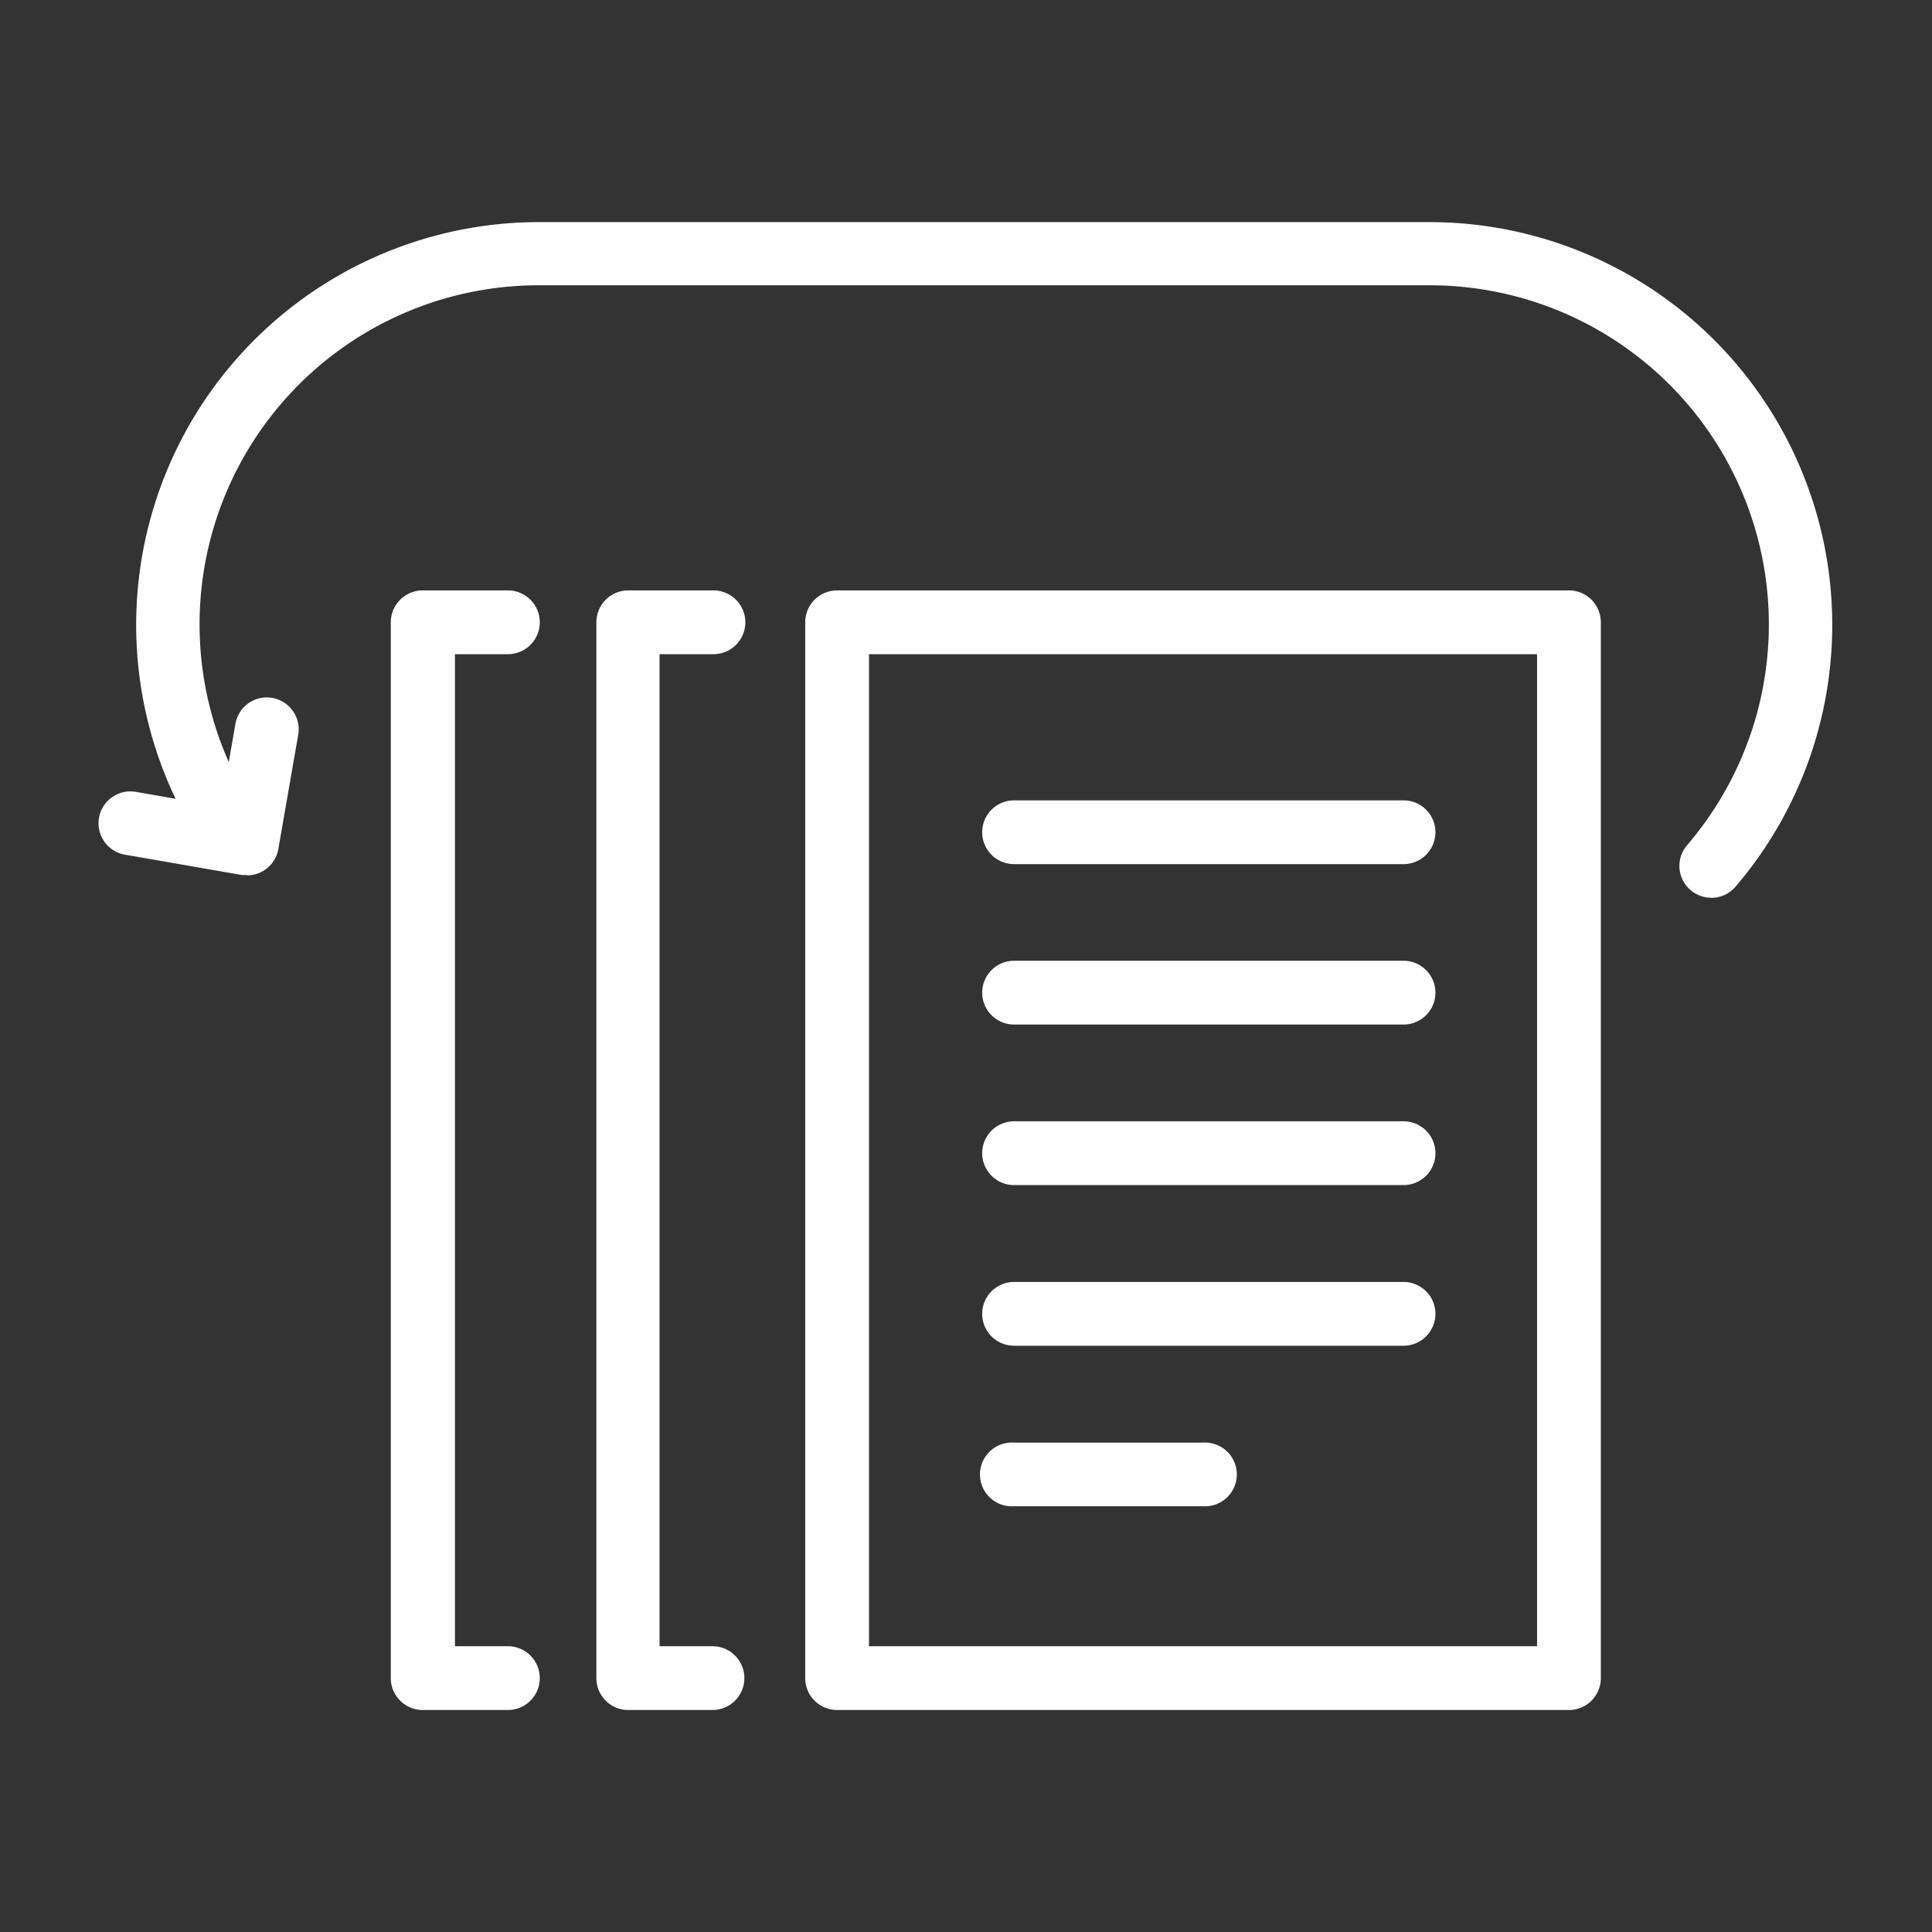
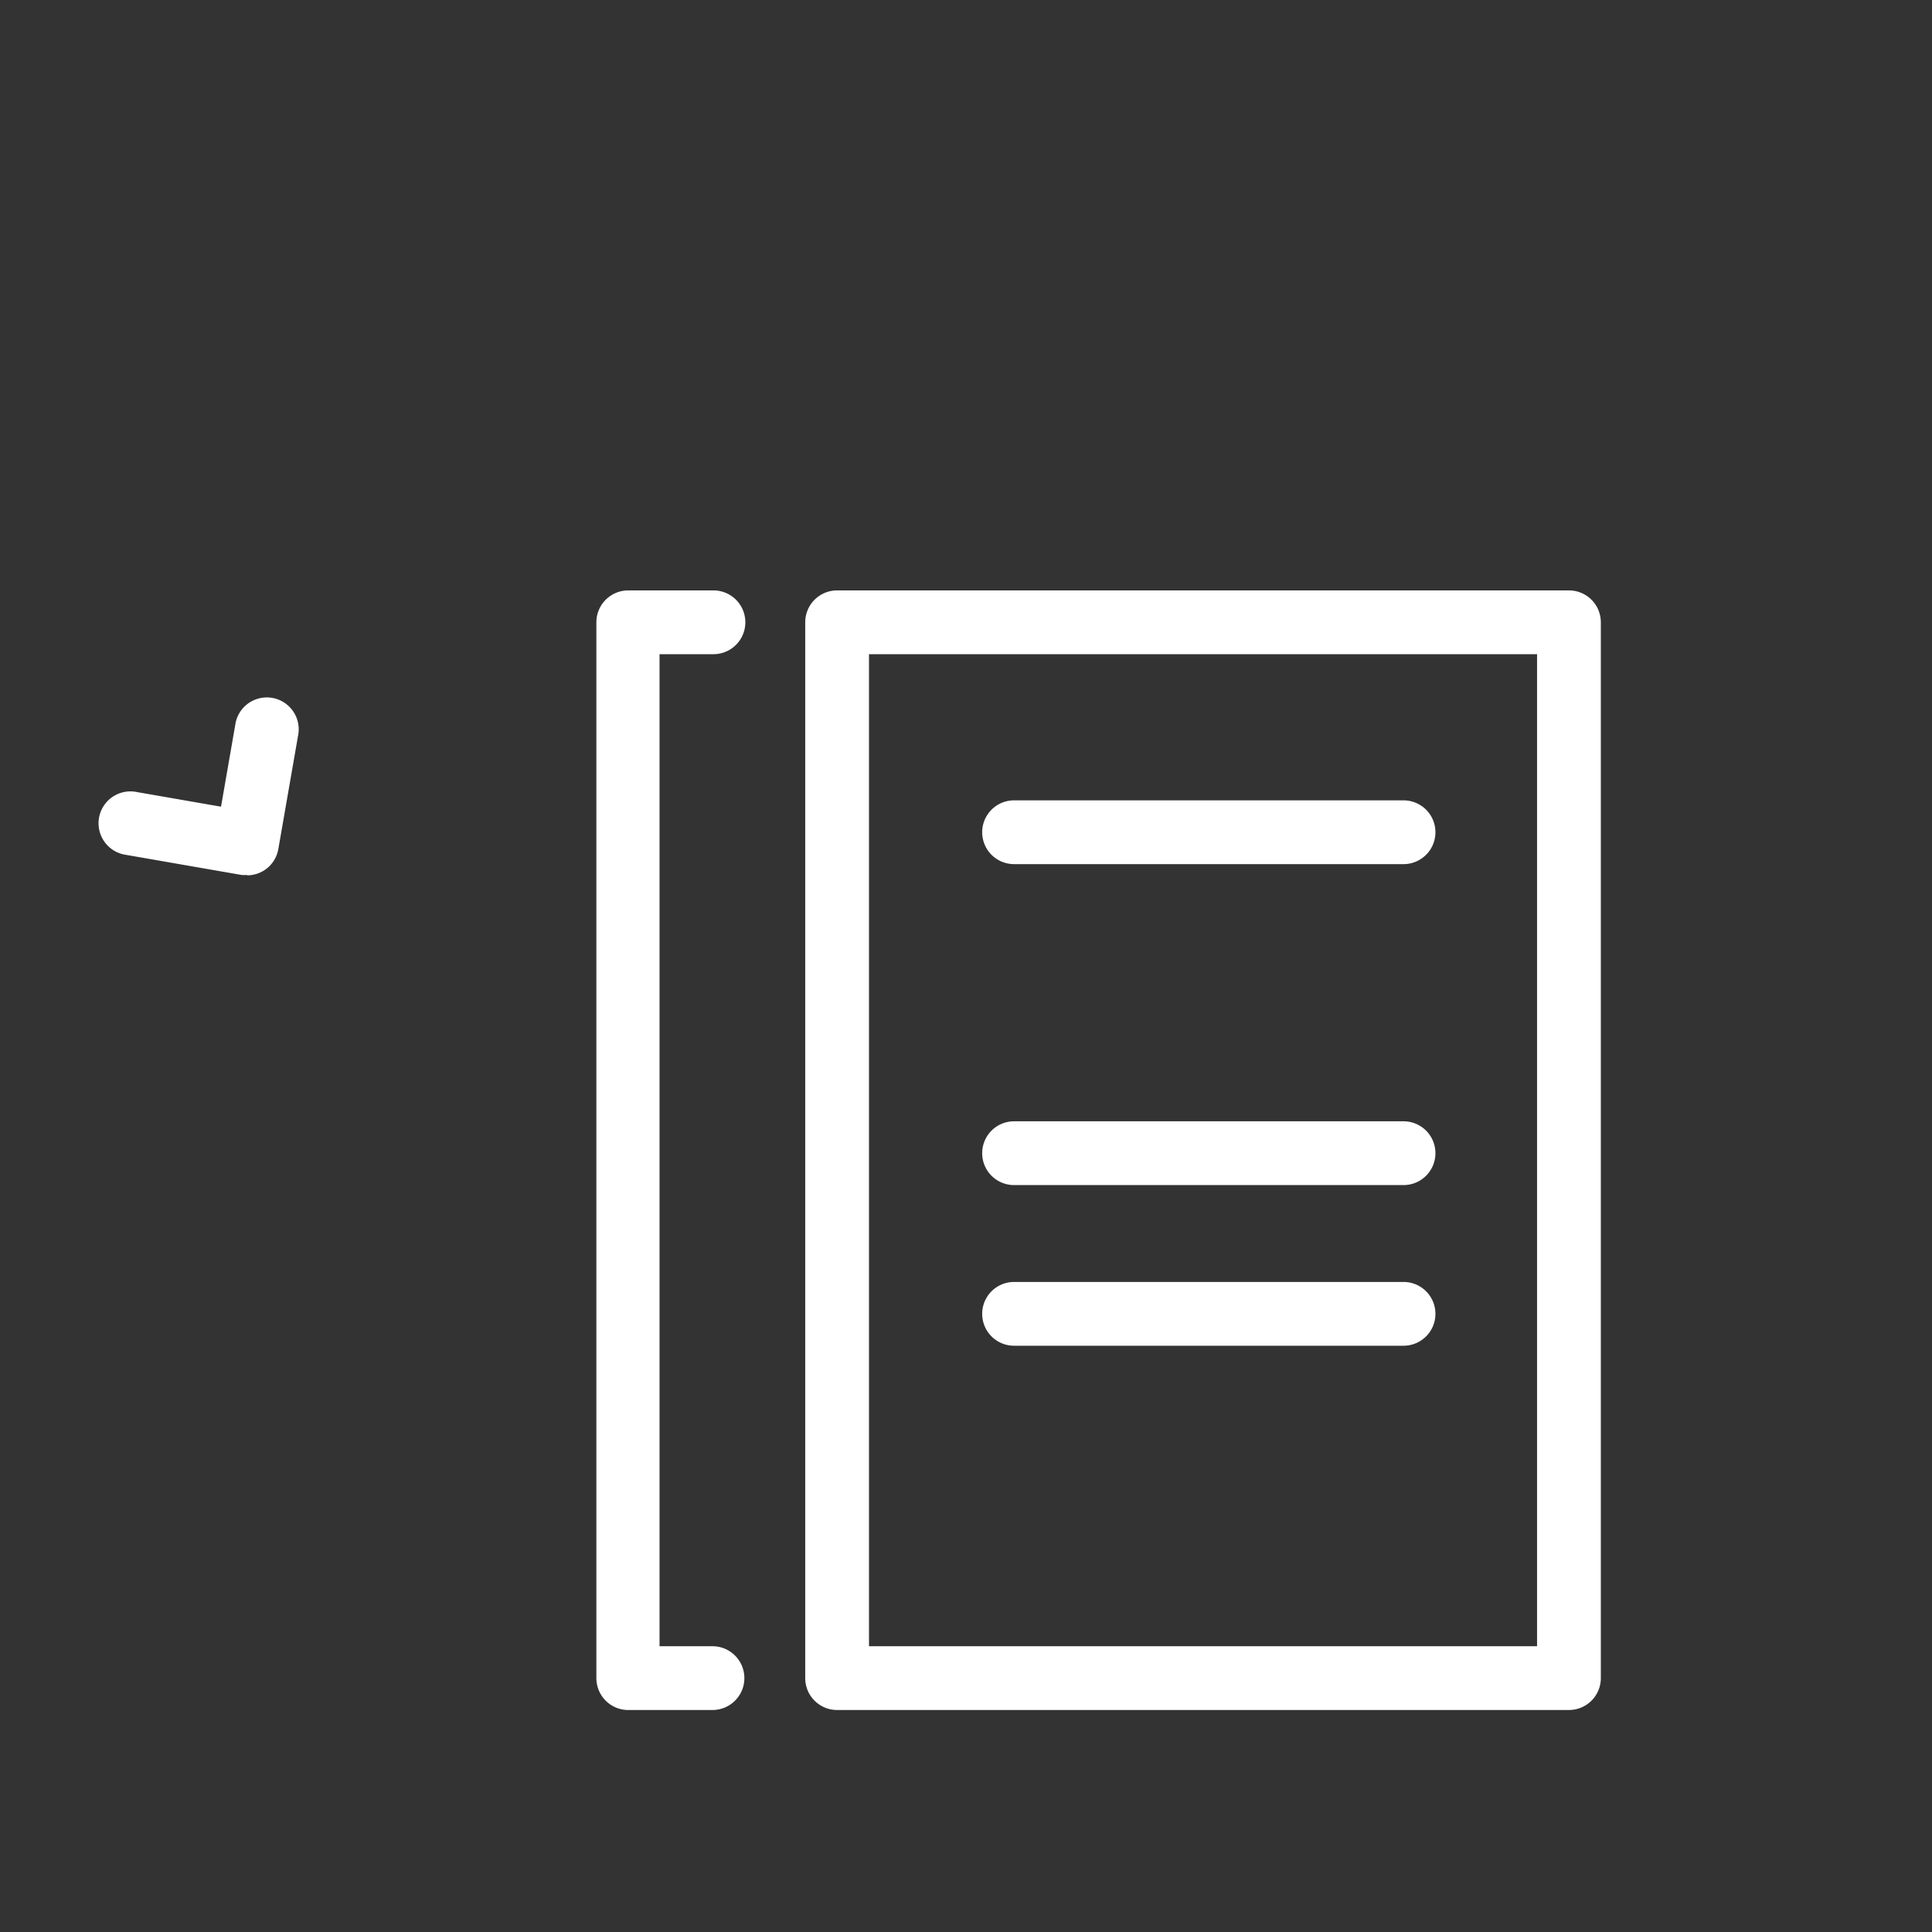
<svg xmlns="http://www.w3.org/2000/svg" id="Livello_1" data-name="Livello 1" viewBox="0 0 158.74 158.74">
  <rect x="0" y="0" width="158.74" height="158.74" fill="#333333" stroke="none" />
  <defs>
    <style>.cls-1{fill:#fff;}</style>
  </defs>
  <path class="cls-1" d="M71.4,135.26h54.89V53.75H71.4Zm57.51,5.24H68.78a2.62,2.62,0,0,1-2.62-2.62V51.13a2.62,2.62,0,0,1,2.62-2.62h60.13a2.62,2.62,0,0,1,2.62,2.62v86.75a2.62,2.62,0,0,1-2.62,2.62" />
  <path class="cls-1" d="M58.54,140.5h-7A2.62,2.62,0,0,1,49,137.88V51.13a2.62,2.62,0,0,1,2.62-2.62h7a2.62,2.62,0,0,1,0,5.24H54.19v81.51h4.35a2.62,2.62,0,0,1,0,5.24" />
-   <path class="cls-1" d="M41.73,140.5h-7a2.62,2.62,0,0,1-2.62-2.62V51.13a2.62,2.62,0,0,1,2.62-2.62h7a2.62,2.62,0,0,1,0,5.24H37.38v81.51h4.35a2.62,2.62,0,0,1,0,5.24" />
-   <path class="cls-1" d="M140.6,73.76a2.58,2.58,0,0,1-1.7-.63,2.61,2.61,0,0,1-.28-3.69,27.86,27.86,0,0,0-21.17-46H44.28A27.86,27.86,0,0,0,21.38,67.2a2.62,2.62,0,0,1-4.3,3,33.1,33.1,0,0,1,27.2-51.95h73.17a33.09,33.09,0,0,1,25.14,54.61,2.61,2.61,0,0,1-2,.91" />
  <path class="cls-1" d="M20.3,71.89a3.4,3.4,0,0,1-.45,0l-9.48-1.65a2.62,2.62,0,1,1,.89-5.16l6.9,1.2,1.2-6.9a2.62,2.62,0,0,1,5.16.89l-1.65,9.48a2.6,2.6,0,0,1-2.57,2.17" />
  <path class="cls-1" d="M115.32,71h-32a2.62,2.62,0,1,1,0-5.24h32a2.62,2.62,0,0,1,0,5.24" />
-   <path class="cls-1" d="M115.32,84.18h-32a2.62,2.62,0,1,1,0-5.24h32a2.62,2.62,0,0,1,0,5.24" />
  <path class="cls-1" d="M115.32,97.37h-32a2.62,2.62,0,1,1,0-5.24h32a2.62,2.62,0,0,1,0,5.24" />
  <path class="cls-1" d="M115.32,110.57h-32a2.62,2.62,0,0,1,0-5.24h32a2.62,2.62,0,0,1,0,5.24" />
-   <path class="cls-1" d="M98.84,123.76H83.3a2.62,2.62,0,1,1,0-5.23H98.84a2.62,2.62,0,1,1,0,5.23" />
</svg>